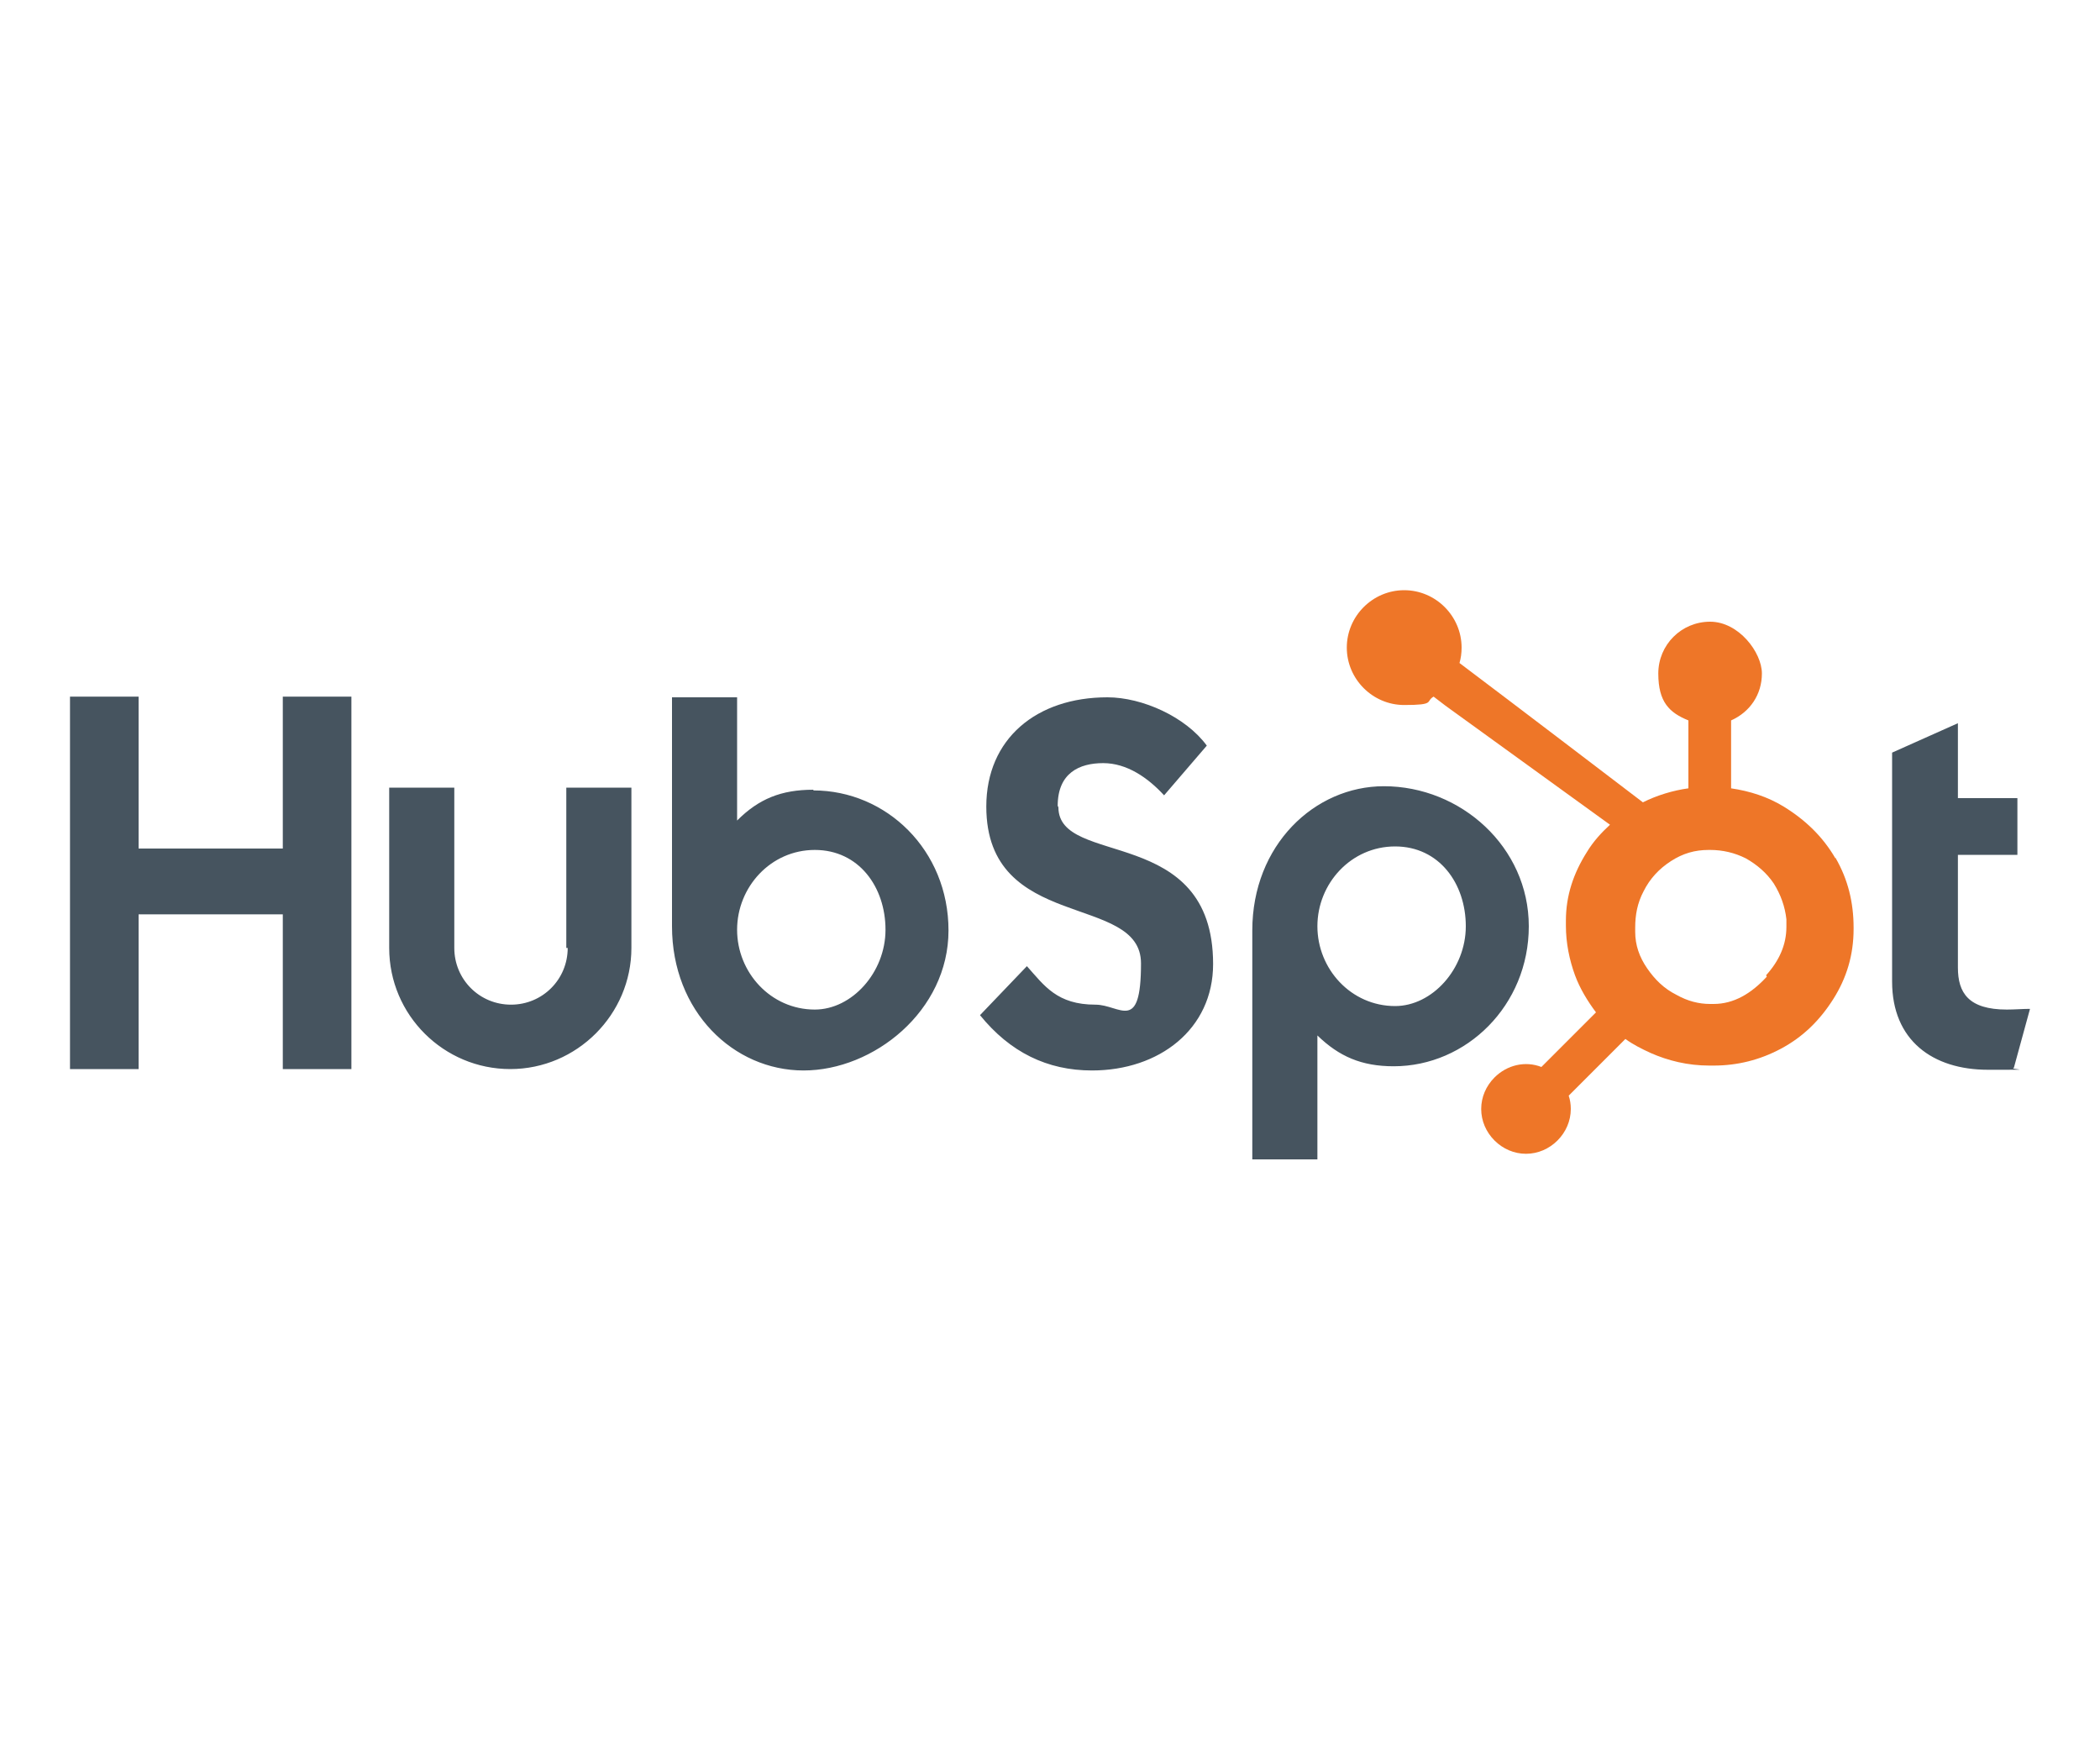
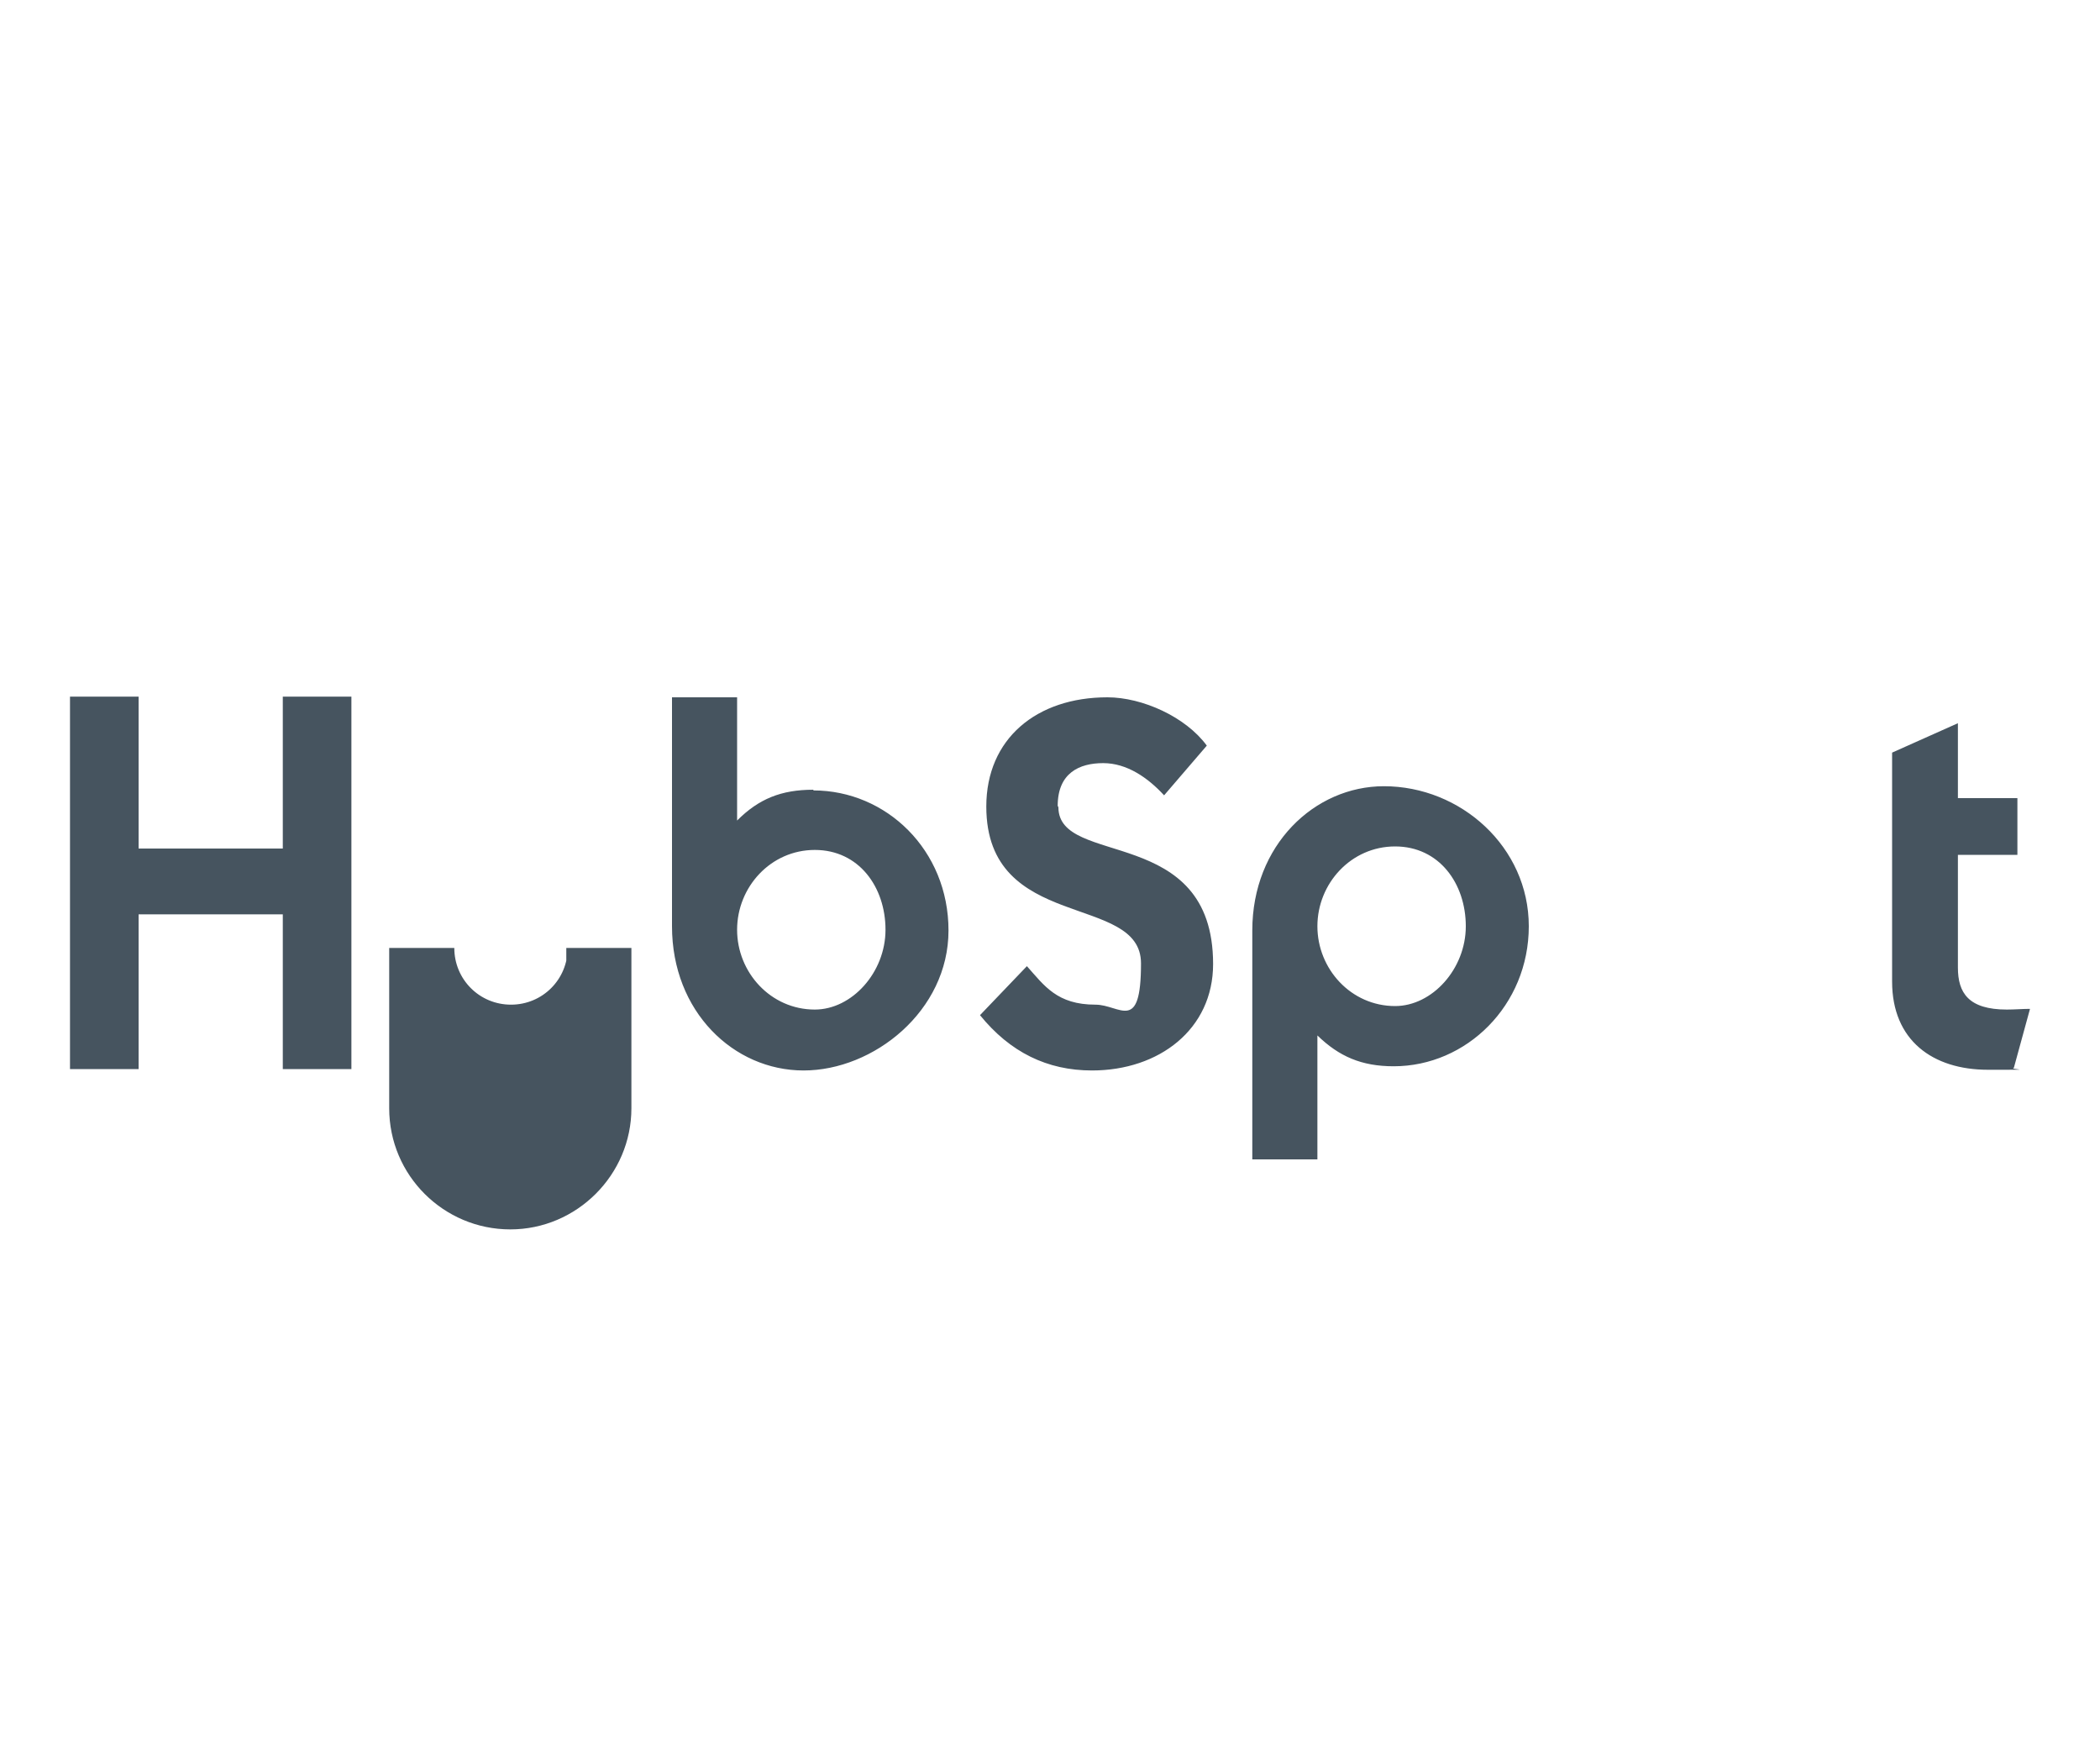
<svg xmlns="http://www.w3.org/2000/svg" version="1.1" viewBox="0 0 300 250">
  <defs>
    <style>
      .cls-1 {
        fill: #ee7628;
      }

      .cls-2 {
        fill: #46545f;
      }
    </style>
  </defs>
  <g>
    <g id="Layer_1">
      <g>
-         <path class="cls-2" d="M10,99.5h9.8v21.7h20.6v-21.7h9.8v53.2h-9.8v-22.1h-20.6v22.1h-9.8v-53.2ZM81.1,135.4c0,4.5-3.6,8.1-8.1,8.1s-8.1-3.6-8.1-8.1v-22.9h-9.3v22.9c0,9.6,7.8,17.3,17.3,17.3s17.3-7.8,17.3-17.3v-22.9h-9.3v22.9M116.2,112.8c-4.6,0-7.8,1.3-10.9,4.4v-17.6h-9.3v32.7c0,12.2,8.8,20.6,18.8,20.6s20.7-8.5,20.7-20-8.9-20-19.3-20h0ZM116.4,144.2c-6.3,0-11.1-5.3-11.1-11.4s4.8-11.4,11.1-11.4,10.1,5.3,10.1,11.4-4.8,11.4-10.1,11.4ZM151.1,115.1c0-4.7,3.1-6.1,6.5-6.1s6.4,2.1,8.7,4.6l6.1-7.1c-3-4.1-9.2-6.9-14.2-6.9-10.1,0-17.3,5.9-17.3,15.6,0,18,22.1,12.3,22.1,22.4s-3,5.9-6.5,5.9c-5.5,0-7.3-2.7-9.8-5.5l-6.7,7c4.3,5.3,9.6,7.9,16,7.9,9.6,0,17.3-5.9,17.3-15.2,0-20-22.1-13.8-22.1-22.4M197.7,112.3c-9.9,0-18.8,8.4-18.8,20.6v32.7h9.3v-17.7c3.1,3,6.3,4.4,10.9,4.4,10.4,0,19.3-8.7,19.3-20s-9.7-20-20.7-20h0ZM199.3,143.7c-6.3,0-11.1-5.3-11.1-11.4s4.8-11.4,11.1-11.4,10.1,5.3,10.1,11.4-4.8,11.4-10.1,11.4ZM286.7,144.2c-5.5,0-7-2.4-7-6v-16.1h8.5v-8.1h-8.5v-10.7l-9.4,4.2v32.7c0,8.4,5.8,12.6,13.7,12.6s2.8,0,3.7-.3l2.3-8.4c-1,0-2.2.1-3.3.1" />
-         <path class="cls-1" d="M262.2,122.6c-1.8-3.1-4.3-5.5-7.4-7.4-2.3-1.4-4.8-2.2-7.5-2.6v-9.7c2.7-1.2,4.4-3.7,4.4-6.7s-3.3-7.4-7.4-7.4-7.4,3.3-7.4,7.4,1.6,5.6,4.3,6.7v9.7c-2.2.3-4.5,1-6.5,2-4.2-3.2-18.1-13.8-26.2-19.9.2-.7.3-1.4.3-2.2,0-4.5-3.7-8.2-8.2-8.2s-8.2,3.7-8.2,8.2,3.7,8.2,8.2,8.2,3-.5,4.2-1.2l1.7,1.3,23.5,17c-1.2,1.1-2.4,2.4-3.3,3.9-1.9,3-3,6.2-3,9.8v.7c0,2.5.5,4.9,1.3,7.1.7,1.9,1.8,3.7,3,5.3l-7.8,7.8c-2.3-.9-4.9-.3-6.7,1.5-1.2,1.2-1.9,2.8-1.9,4.5,0,1.7.7,3.3,1.9,4.5,1.2,1.2,2.8,1.9,4.5,1.9,1.7,0,3.3-.7,4.5-1.9,1.2-1.2,1.9-2.8,1.9-4.5,0-.7-.1-1.3-.3-1.9l8.1-8.1c1.1.8,2.3,1.4,3.6,2,2.5,1.1,5.3,1.8,8.4,1.8h.6c3.4,0,6.6-.8,9.6-2.4,3.2-1.7,5.6-4.1,7.5-7.1,1.9-3,2.9-6.3,2.9-10v-.2c0-3.6-.8-6.9-2.6-10h0ZM252.4,139.5c-2.2,2.4-4.7,3.9-7.6,3.9h-.5c-1.6,0-3.2-.4-4.8-1.3-1.8-.9-3.1-2.2-4.2-3.8-1.1-1.6-1.7-3.3-1.7-5.2v-.6c0-1.8.3-3.5,1.2-5.2.9-1.8,2.2-3.2,3.9-4.3,1.7-1.1,3.4-1.6,5.4-1.6h.2c1.8,0,3.5.4,5.1,1.2,1.6.9,3,2.1,4,3.6,1,1.6,1.6,3.3,1.8,5.1,0,.4,0,.8,0,1.1,0,2.5-1,4.8-2.9,6.9h0Z" />
+         <path class="cls-2" d="M10,99.5h9.8v21.7h20.6v-21.7h9.8v53.2h-9.8v-22.1h-20.6v22.1h-9.8v-53.2ZM81.1,135.4c0,4.5-3.6,8.1-8.1,8.1s-8.1-3.6-8.1-8.1h-9.3v22.9c0,9.6,7.8,17.3,17.3,17.3s17.3-7.8,17.3-17.3v-22.9h-9.3v22.9M116.2,112.8c-4.6,0-7.8,1.3-10.9,4.4v-17.6h-9.3v32.7c0,12.2,8.8,20.6,18.8,20.6s20.7-8.5,20.7-20-8.9-20-19.3-20h0ZM116.4,144.2c-6.3,0-11.1-5.3-11.1-11.4s4.8-11.4,11.1-11.4,10.1,5.3,10.1,11.4-4.8,11.4-10.1,11.4ZM151.1,115.1c0-4.7,3.1-6.1,6.5-6.1s6.4,2.1,8.7,4.6l6.1-7.1c-3-4.1-9.2-6.9-14.2-6.9-10.1,0-17.3,5.9-17.3,15.6,0,18,22.1,12.3,22.1,22.4s-3,5.9-6.5,5.9c-5.5,0-7.3-2.7-9.8-5.5l-6.7,7c4.3,5.3,9.6,7.9,16,7.9,9.6,0,17.3-5.9,17.3-15.2,0-20-22.1-13.8-22.1-22.4M197.7,112.3c-9.9,0-18.8,8.4-18.8,20.6v32.7h9.3v-17.7c3.1,3,6.3,4.4,10.9,4.4,10.4,0,19.3-8.7,19.3-20s-9.7-20-20.7-20h0ZM199.3,143.7c-6.3,0-11.1-5.3-11.1-11.4s4.8-11.4,11.1-11.4,10.1,5.3,10.1,11.4-4.8,11.4-10.1,11.4ZM286.7,144.2c-5.5,0-7-2.4-7-6v-16.1h8.5v-8.1h-8.5v-10.7l-9.4,4.2v32.7c0,8.4,5.8,12.6,13.7,12.6s2.8,0,3.7-.3l2.3-8.4c-1,0-2.2.1-3.3.1" />
      </g>
    </g>
  </g>
</svg>